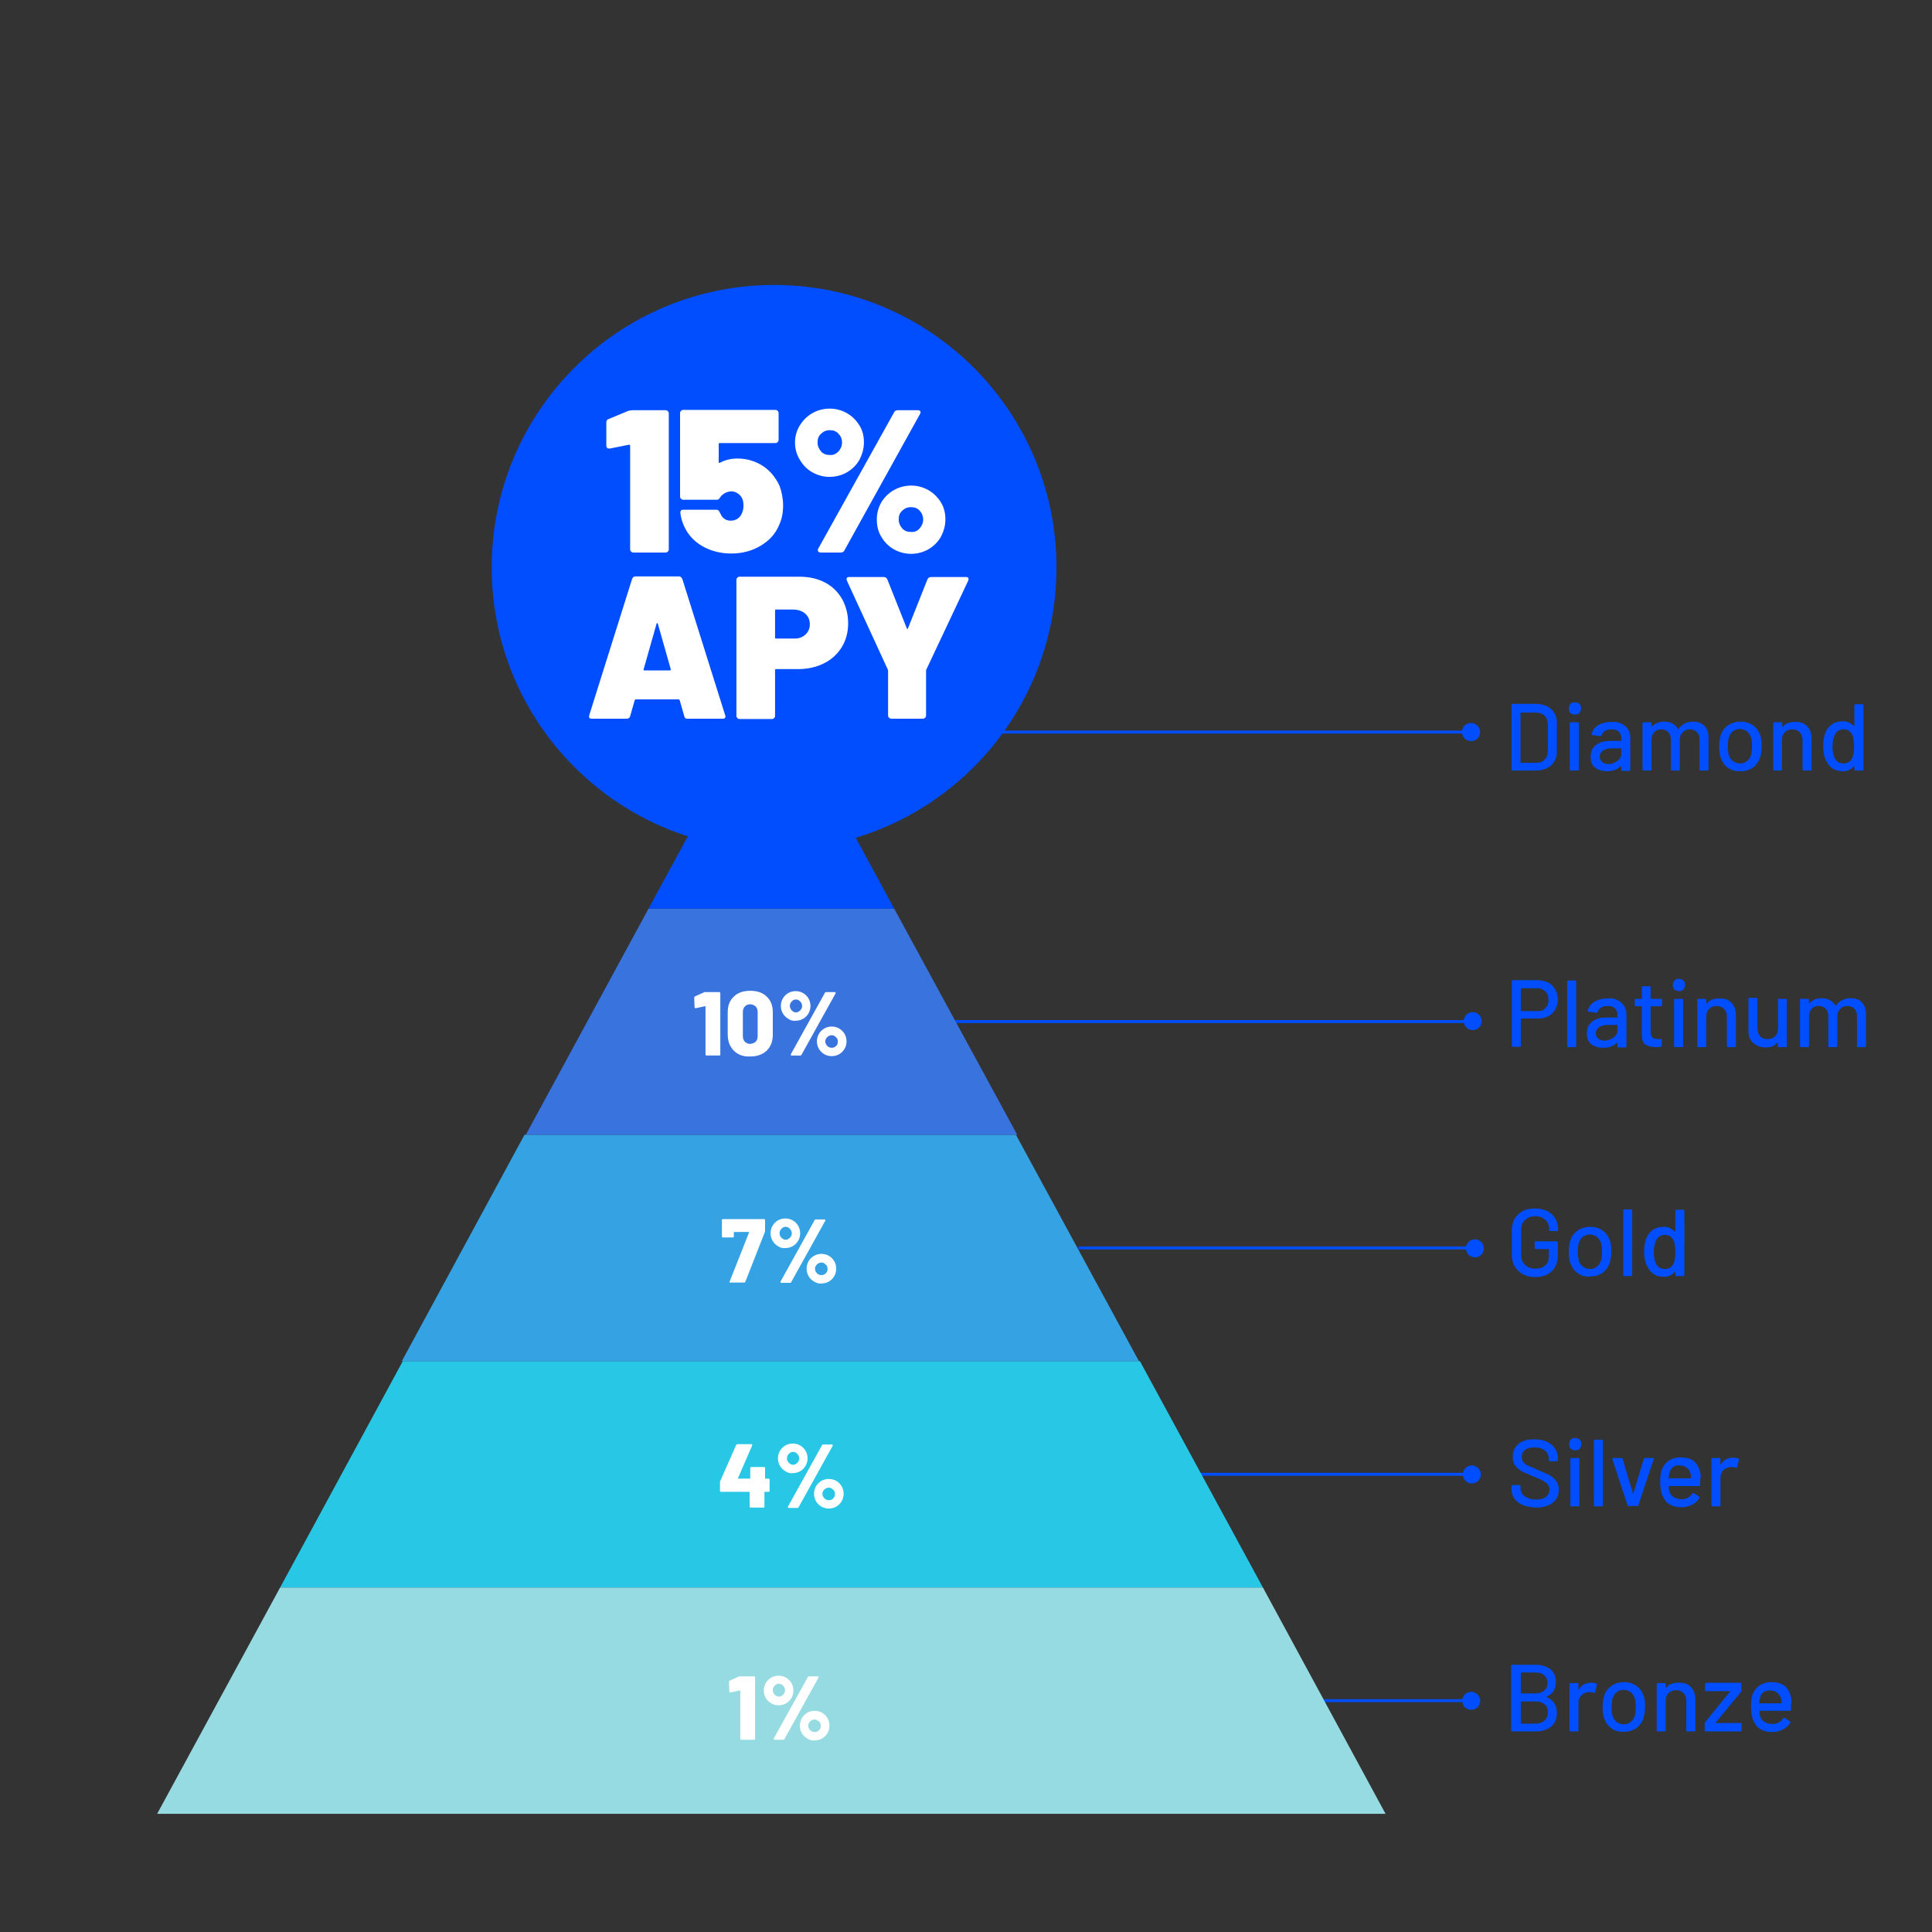
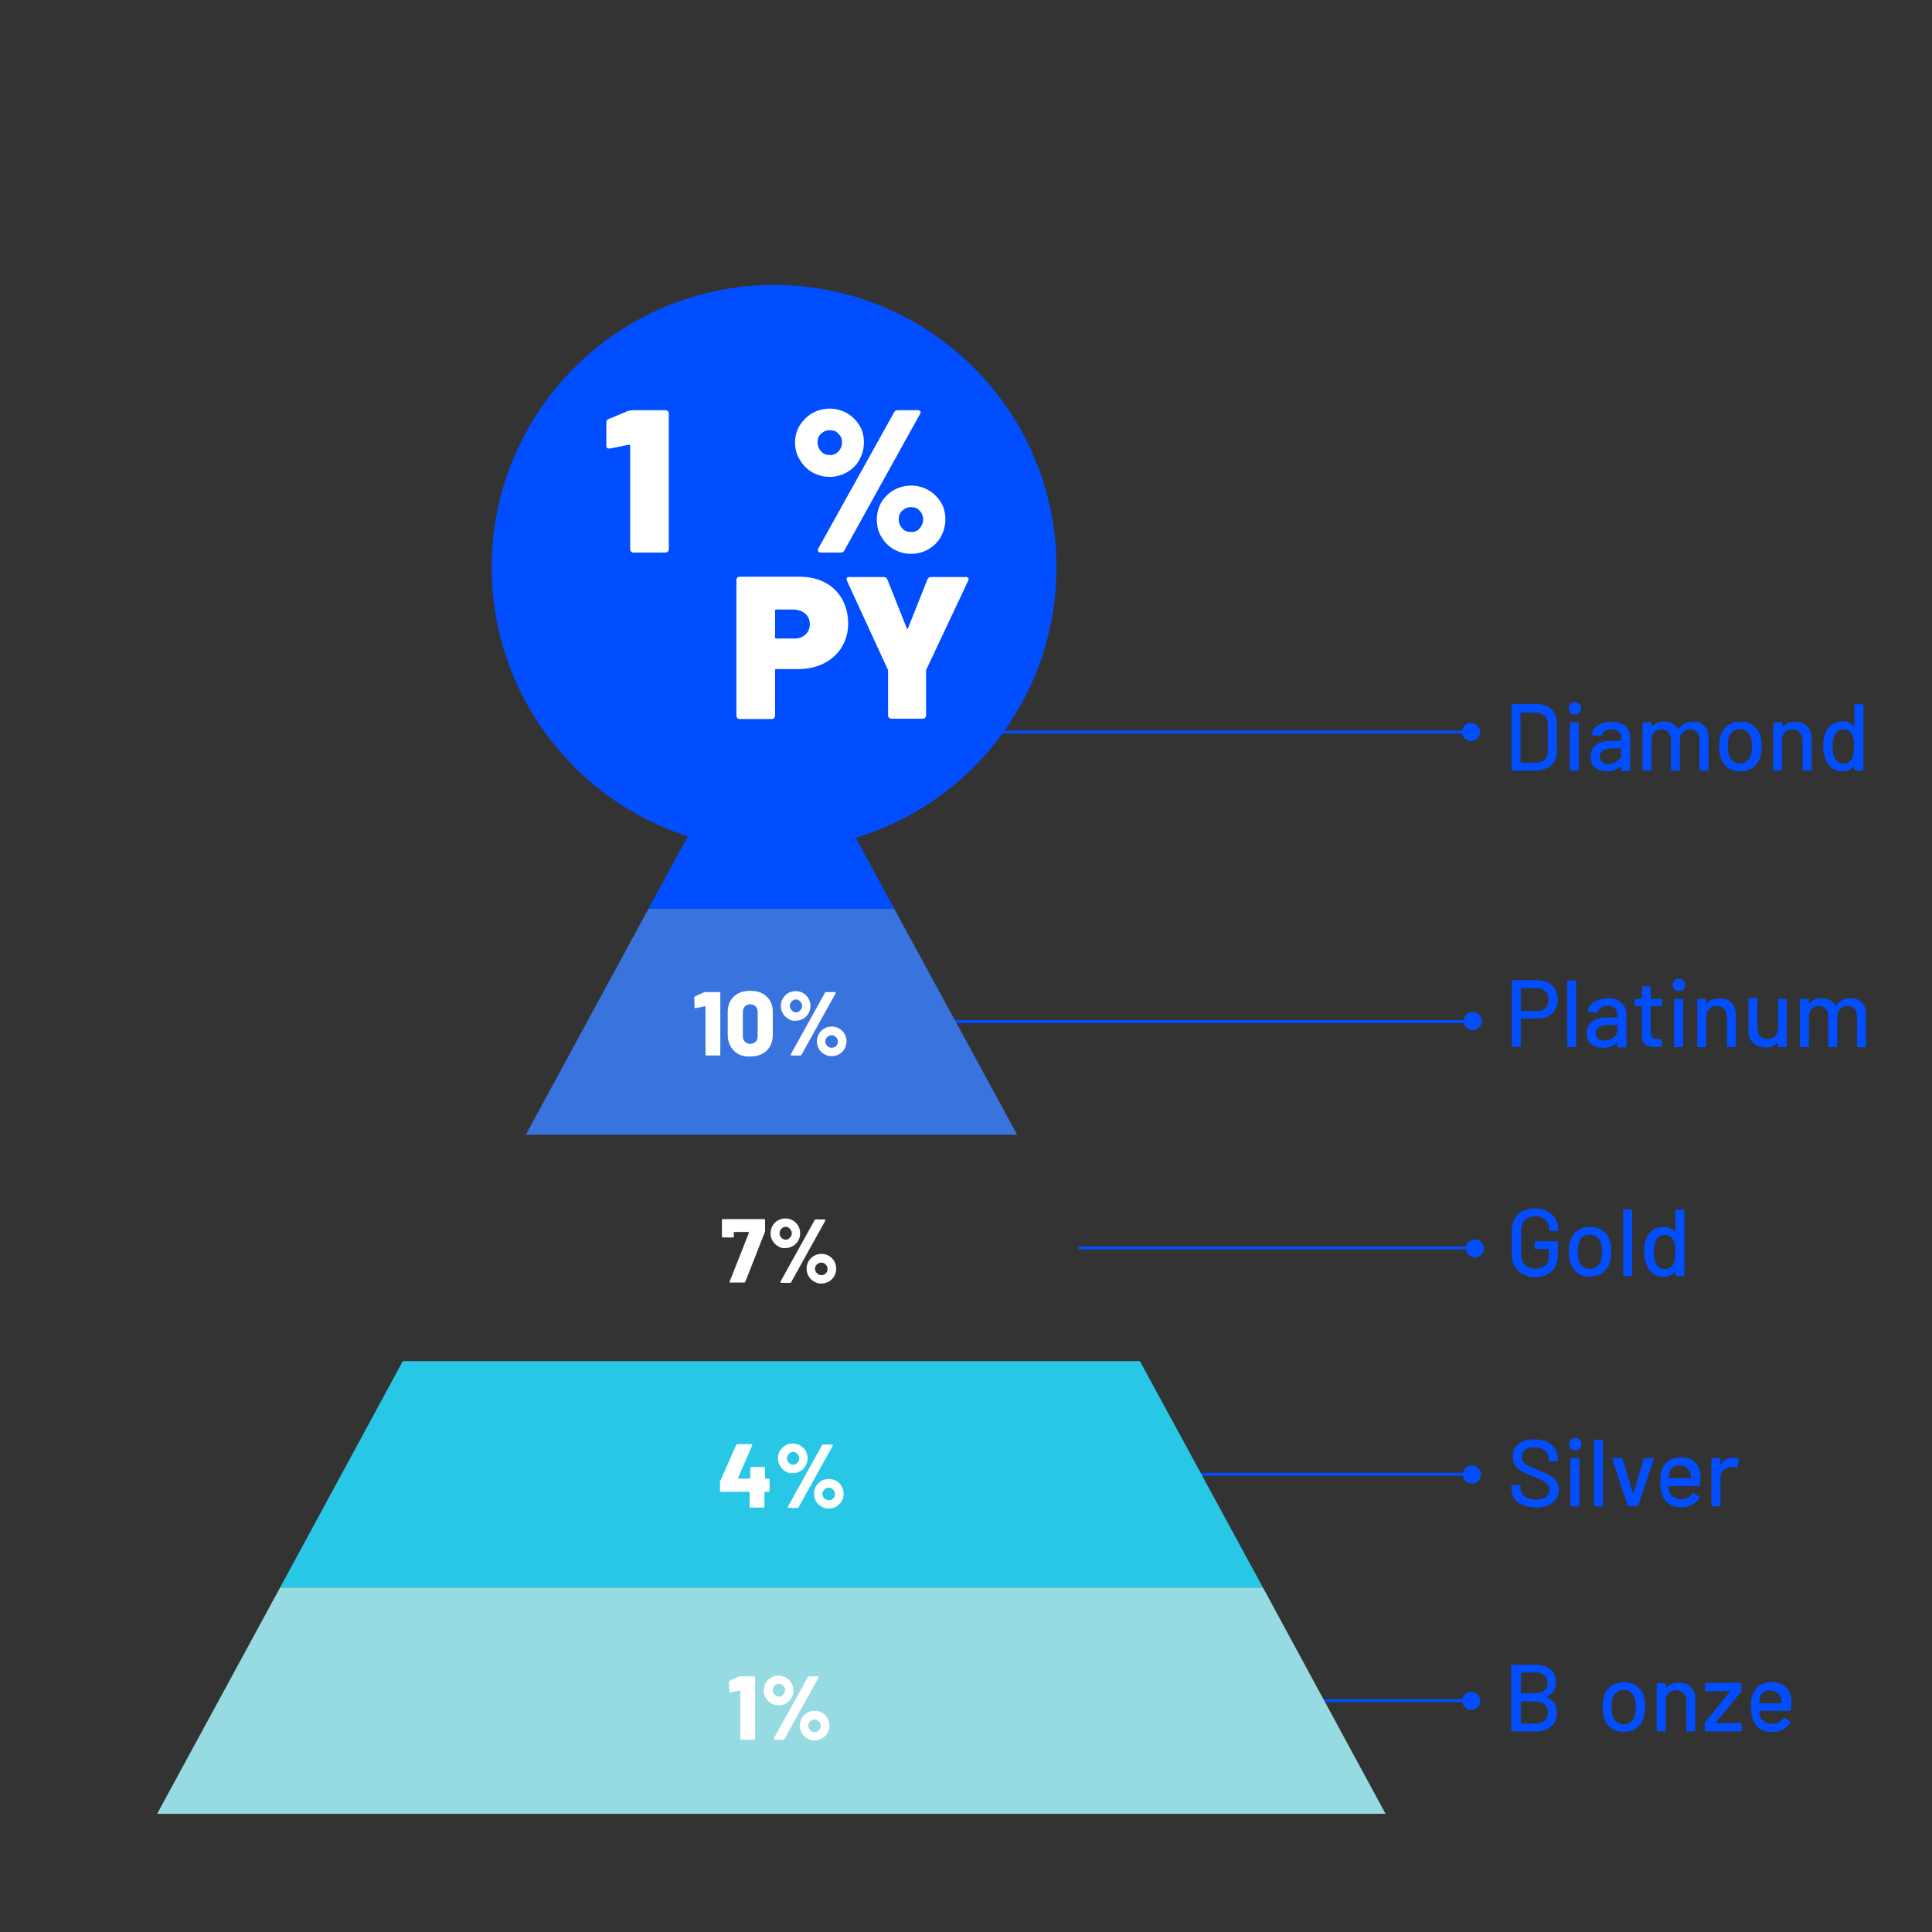
<svg xmlns="http://www.w3.org/2000/svg" id="Layer_1" x="0px" y="0px" viewBox="0 0 600 600" style="enable-background:new 0 0 600 600;" xml:space="preserve">
  <rect x="0" y="0" width="600" height="600" fill="#333333" stroke="none" />
  <style type="text/css">	.st0{fill:#004EFF;}	.st1{fill:none;}	.st2{fill:#96DBE2;}	.st3{fill:#29C7E6;}	.st4{fill:#35A2E3;}	.st5{fill:#3973DE;}	.st6{fill:#FFFFFF;}</style>
  <g>
    <g>
      <g>
        <g>
          <rect x="296.1" y="316.8" class="st0" width="161.4" height="0.9" />
        </g>
        <g>
          <g>
            <ellipse transform="matrix(0.973 -0.23 0.23 0.973 -60.662 113.585)" class="st0" cx="457.4" cy="317.3" rx="2.8" ry="2.8" />
          </g>
        </g>
      </g>
      <g>
        <g>
          <rect x="334.9" y="387.1" class="st0" width="123.1" height="0.9" />
        </g>
        <g>
          <g>
            <ellipse transform="matrix(0.383 -0.924 0.924 0.383 -75.44 662.25)" class="st0" cx="457.8" cy="387.6" rx="2.8" ry="2.8" />
          </g>
        </g>
      </g>
      <g>
        <g>
          <rect x="371.5" y="457.4" class="st0" width="85.7" height="0.9" />
        </g>
        <g>
          <g>
            <path class="st0" d="M457.1,460.7c1.6,0,2.8-1.3,2.8-2.8s-1.3-2.8-2.8-2.8c-1.6,0-2.8,1.3-2.8,2.8S455.5,460.7,457.1,460.7z" />
          </g>
        </g>
      </g>
      <g>
        <g>
          <rect x="400.9" y="527.7" class="st0" width="56.1" height="0.9" />
        </g>
        <g>
          <g>
            <path class="st0" d="M456.9,531c1.6,0,2.8-1.3,2.8-2.8s-1.3-2.8-2.8-2.8c-1.6,0-2.8,1.3-2.8,2.8S455.3,531,456.9,531z" />
          </g>
        </g>
      </g>
      <g>
        <path class="st1" d="M472.3,317.3" />
      </g>
      <g>
        <path class="st1" d="M296.8,317.3" />
      </g>
      <g>
        <path class="st1" d="M239.6,317.3" />
      </g>
      <g>
        <polygon class="st2" points="392.2,493 354,493 125.1,493 87,493 48.8,563.3 87,563.3 392.2,563.3 430.3,563.3    " />
      </g>
      <g id="Pyramid_2_">
        <g>
          <polygon class="st3" points="354,422.7 125.1,422.7 87,493 392.2,493     " />
        </g>
        <g>
-           <polygon class="st4" points="315.5,352.4 162.9,352.4 124.8,422.7 353.7,422.7     " />
-         </g>
+           </g>
        <g>
          <polygon class="st5" points="277.7,282.2 201.4,282.2 163.3,352.4 315.9,352.4     " />
        </g>
        <g>
          <polygon class="st0" points="239.6,211.9 201.4,282.2 277.7,282.2     " />
        </g>
      </g>
      <g>
        <g>
          <circle class="st0" cx="240.4" cy="176.2" r="87.7" />
        </g>
      </g>
      <g>
        <path class="st6" d="M219.3,308.1h4.1c0.1,0,0.2,0,0.2,0.1c0.1,0.1,0.1,0.1,0.1,0.2v19.1c0,0.1,0,0.2-0.1,0.2    c-0.1,0.1-0.1,0.1-0.2,0.1h-4c-0.1,0-0.2,0-0.2-0.1c-0.1-0.1-0.1-0.1-0.1-0.2v-14.9c0,0,0-0.1-0.1-0.1c0,0-0.1,0-0.1,0l-2.8,0.6    l-0.1,0c-0.2,0-0.3-0.1-0.3-0.3l-0.1-3c0-0.2,0.1-0.3,0.3-0.4l2.9-1.3C219.1,308.1,219.2,308.1,219.3,308.1z" />
        <path class="st6" d="M227.9,326.3c-1.2-1.2-1.9-2.9-1.9-5v-6.9c0-2.1,0.6-3.7,1.9-4.9c1.2-1.2,2.9-1.8,5.1-1.8    c2.2,0,3.9,0.6,5.1,1.8c1.3,1.2,1.9,2.8,1.9,4.9v6.9c0,2.1-0.6,3.7-1.9,5c-1.3,1.2-3,1.8-5.1,1.8    C230.9,328.2,229.2,327.6,227.9,326.3z M234.7,323.5c0.4-0.4,0.6-1,0.6-1.8v-7.3c0-0.8-0.2-1.4-0.6-1.8c-0.4-0.4-1-0.7-1.7-0.7    c-0.7,0-1.3,0.2-1.7,0.7c-0.4,0.4-0.6,1-0.6,1.8v7.3c0,0.8,0.2,1.4,0.6,1.8c0.4,0.4,1,0.7,1.7,0.7    C233.7,324.1,234.3,323.9,234.7,323.5z" />
        <path class="st6" d="M244.8,316.4c-0.7-0.4-1.3-1-1.7-1.7c-0.4-0.7-0.6-1.5-0.6-2.3c0-0.8,0.2-1.6,0.6-2.3c0.4-0.7,1-1.3,1.7-1.7    c0.7-0.4,1.5-0.6,2.3-0.6c0.8,0,1.6,0.2,2.3,0.6c0.7,0.4,1.3,1,1.7,1.7c0.4,0.7,0.6,1.5,0.6,2.3c0,0.8-0.2,1.6-0.6,2.3    c-0.4,0.7-1,1.3-1.7,1.7c-0.7,0.4-1.5,0.6-2.3,0.6C246.3,317.1,245.5,316.9,244.8,316.4z M248.5,313.8c0.4-0.4,0.6-0.8,0.6-1.4    c0-0.5-0.2-1-0.6-1.4c-0.4-0.4-0.8-0.6-1.3-0.6c-0.5,0-1,0.2-1.3,0.6c-0.4,0.4-0.6,0.8-0.6,1.4c0,0.5,0.2,1,0.6,1.4    c0.4,0.4,0.8,0.6,1.3,0.6C247.7,314.4,248.1,314.2,248.5,313.8z M245.6,327.7c0-0.1,0-0.2,0-0.3l10.6-19.1    c0.1-0.2,0.2-0.2,0.4-0.2h2.6c0.1,0,0.2,0,0.3,0.1c0,0.1,0,0.2,0,0.3l-10.6,19.1c-0.1,0.2-0.2,0.2-0.4,0.2h-2.6    C245.7,327.8,245.7,327.8,245.6,327.7z M256,327.4c-0.7-0.4-1.3-1-1.7-1.7c-0.4-0.7-0.6-1.5-0.6-2.3c0-0.8,0.2-1.6,0.6-2.3    c0.4-0.7,1-1.3,1.7-1.7c0.7-0.4,1.5-0.6,2.3-0.6c0.8,0,1.6,0.2,2.3,0.6c0.7,0.4,1.3,1,1.7,1.7c0.4,0.7,0.6,1.5,0.6,2.3    c0,0.8-0.2,1.6-0.6,2.3c-0.4,0.7-1,1.3-1.7,1.7c-0.7,0.4-1.5,0.6-2.3,0.6C257.5,328,256.7,327.8,256,327.4z M259.7,324.8    c0.4-0.4,0.5-0.8,0.5-1.4c0-0.5-0.2-1-0.6-1.3c-0.4-0.4-0.8-0.6-1.3-0.6c-0.5,0-1,0.2-1.4,0.6c-0.4,0.4-0.6,0.8-0.6,1.3    c0,0.5,0.2,1,0.6,1.4c0.4,0.4,0.8,0.6,1.4,0.6C258.9,325.4,259.3,325.2,259.7,324.8z" />
      </g>
      <g>
        <path class="st6" d="M226.6,398l6-15.2c0,0,0-0.1,0-0.1c0,0-0.1-0.1-0.1-0.1H228c-0.1,0-0.1,0-0.1,0.1v1.3c0,0.1,0,0.2-0.1,0.2    c-0.1,0.1-0.1,0.1-0.2,0.1h-3.1c-0.1,0-0.2,0-0.2-0.1c-0.1-0.1-0.1-0.1-0.1-0.2l0-5.1c0-0.1,0-0.2,0.1-0.2    c0.1-0.1,0.1-0.1,0.2-0.1h12.8c0.1,0,0.2,0,0.2,0.1c0.1,0.1,0.1,0.1,0.1,0.2v3.4c0,0.1,0,0.3-0.1,0.4l-6,15.3    c-0.1,0.2-0.2,0.3-0.4,0.3h-4.3C226.6,398.4,226.5,398.3,226.6,398z" />
        <path class="st6" d="M241.6,387c-0.7-0.4-1.3-1-1.7-1.7c-0.4-0.7-0.6-1.5-0.6-2.3c0-0.8,0.2-1.6,0.6-2.3c0.4-0.7,1-1.3,1.7-1.7    c0.7-0.4,1.5-0.6,2.3-0.6c0.8,0,1.6,0.2,2.3,0.6c0.7,0.4,1.3,1,1.7,1.7c0.4,0.7,0.6,1.5,0.6,2.3c0,0.8-0.2,1.6-0.6,2.3    c-0.4,0.7-1,1.3-1.7,1.7c-0.7,0.4-1.5,0.6-2.3,0.6C243.1,387.7,242.3,387.5,241.6,387z M245.3,384.4c0.4-0.4,0.6-0.8,0.6-1.4    c0-0.5-0.2-1-0.6-1.4c-0.4-0.4-0.8-0.6-1.3-0.6c-0.5,0-1,0.2-1.3,0.6c-0.4,0.4-0.6,0.8-0.6,1.4c0,0.5,0.2,1,0.6,1.4    c0.4,0.4,0.8,0.6,1.3,0.6C244.5,385,244.9,384.8,245.3,384.4z M242.4,398.3c0-0.1,0-0.2,0-0.3l10.6-19.1c0.1-0.2,0.2-0.2,0.4-0.2    h2.6c0.1,0,0.2,0,0.3,0.1c0,0.1,0,0.2,0,0.3l-10.6,19.1c-0.1,0.2-0.2,0.2-0.4,0.2h-2.6C242.6,398.4,242.5,398.4,242.4,398.3z     M252.8,398c-0.7-0.4-1.3-1-1.7-1.7c-0.4-0.7-0.6-1.5-0.6-2.3c0-0.8,0.2-1.6,0.6-2.3c0.4-0.7,1-1.3,1.7-1.7    c0.7-0.4,1.5-0.6,2.3-0.6c0.8,0,1.6,0.2,2.3,0.6c0.7,0.4,1.3,1,1.7,1.7c0.4,0.7,0.6,1.5,0.6,2.3c0,0.8-0.2,1.6-0.6,2.3    c-0.4,0.7-1,1.3-1.7,1.7c-0.7,0.4-1.5,0.6-2.3,0.6C254.3,398.7,253.5,398.4,252.8,398z M256.5,395.4c0.4-0.4,0.5-0.8,0.5-1.4    c0-0.5-0.2-1-0.6-1.3c-0.4-0.4-0.8-0.6-1.3-0.6c-0.5,0-1,0.2-1.4,0.6c-0.4,0.4-0.6,0.8-0.6,1.3c0,0.5,0.2,1,0.6,1.4    c0.4,0.4,0.8,0.6,1.4,0.6C255.7,396,256.1,395.8,256.5,395.4z" />
      </g>
      <g>
        <path class="st6" d="M238.9,459.3c0.1,0.1,0.1,0.1,0.1,0.2v3.5c0,0.1,0,0.2-0.1,0.2c-0.1,0.1-0.1,0.1-0.2,0.1h-1.2    c-0.1,0-0.1,0-0.1,0.1v4.5c0,0.1,0,0.2-0.1,0.2c-0.1,0.1-0.1,0.1-0.2,0.1h-4c-0.1,0-0.2,0-0.2-0.1c-0.1-0.1-0.1-0.1-0.1-0.2v-4.5    c0-0.1,0-0.1-0.1-0.1h-8.8c-0.1,0-0.2,0-0.2-0.1c-0.1-0.1-0.1-0.1-0.1-0.2v-2.7c0-0.1,0-0.3,0.1-0.4l4.9-11.1    c0.1-0.2,0.2-0.3,0.4-0.3h4.3c0.1,0,0.2,0,0.3,0.1c0,0.1,0,0.2,0,0.3l-4.4,10.1c0,0,0,0.1,0,0.1c0,0,0,0.1,0.1,0.1h3.6    c0.1,0,0.1,0,0.1-0.1v-3.2c0-0.1,0-0.2,0.1-0.2c0.1-0.1,0.1-0.1,0.2-0.1h4c0.1,0,0.2,0,0.2,0.1c0.1,0.1,0.1,0.1,0.1,0.2v3.2    c0,0.1,0,0.1,0.1,0.1h1.2C238.8,459.2,238.9,459.3,238.9,459.3z" />
        <path class="st6" d="M243.9,456.9c-0.7-0.4-1.3-1-1.7-1.7c-0.4-0.7-0.6-1.5-0.6-2.3c0-0.8,0.2-1.6,0.6-2.3c0.4-0.7,1-1.3,1.7-1.7    c0.7-0.4,1.5-0.6,2.3-0.6c0.8,0,1.6,0.2,2.3,0.6c0.7,0.4,1.3,1,1.7,1.7c0.4,0.7,0.6,1.5,0.6,2.3c0,0.8-0.2,1.6-0.6,2.3    c-0.4,0.7-1,1.3-1.7,1.7c-0.7,0.4-1.5,0.6-2.3,0.6C245.4,457.6,244.6,457.4,243.9,456.9z M247.6,454.3c0.4-0.4,0.6-0.8,0.6-1.4    c0-0.5-0.2-1-0.6-1.4c-0.4-0.4-0.8-0.6-1.3-0.6c-0.5,0-1,0.2-1.3,0.6c-0.4,0.4-0.6,0.8-0.6,1.4c0,0.5,0.2,1,0.6,1.4    c0.4,0.4,0.8,0.6,1.3,0.6C246.8,454.9,247.2,454.7,247.6,454.3z M244.7,468.2c0-0.1,0-0.2,0-0.3l10.6-19.1    c0.1-0.2,0.2-0.2,0.4-0.2h2.6c0.1,0,0.2,0,0.3,0.1c0,0.1,0,0.2,0,0.3L248,468.1c-0.1,0.2-0.2,0.2-0.4,0.2H245    C244.9,468.3,244.8,468.3,244.7,468.2z M255.1,467.9c-0.7-0.4-1.3-1-1.7-1.7c-0.4-0.7-0.6-1.5-0.6-2.3c0-0.8,0.2-1.6,0.6-2.3    c0.4-0.7,1-1.3,1.7-1.7c0.7-0.4,1.5-0.6,2.3-0.6c0.8,0,1.6,0.2,2.3,0.6c0.7,0.4,1.3,1,1.7,1.7c0.4,0.7,0.6,1.5,0.6,2.3    c0,0.8-0.2,1.6-0.6,2.3c-0.4,0.7-1,1.3-1.7,1.7c-0.7,0.4-1.5,0.6-2.3,0.6C256.6,468.5,255.9,468.3,255.1,467.9z M258.8,465.3    c0.4-0.4,0.5-0.8,0.5-1.4c0-0.5-0.2-1-0.6-1.3c-0.4-0.4-0.8-0.6-1.3-0.6c-0.5,0-1,0.2-1.4,0.6c-0.4,0.4-0.6,0.8-0.6,1.3    c0,0.5,0.2,1,0.6,1.4c0.4,0.4,0.8,0.6,1.4,0.6C258,465.9,258.5,465.7,258.8,465.3z" />
      </g>
      <g>
        <path class="st6" d="M230.1,520.6h4.1c0.1,0,0.2,0,0.2,0.1c0.1,0.1,0.1,0.1,0.1,0.2V540c0,0.1,0,0.2-0.1,0.2    c-0.1,0.1-0.1,0.1-0.2,0.1h-4c-0.1,0-0.2,0-0.2-0.1c-0.1-0.1-0.1-0.1-0.1-0.2v-14.9c0,0,0-0.1-0.1-0.1c0,0-0.1,0-0.1,0l-2.8,0.6    l-0.1,0c-0.2,0-0.3-0.1-0.3-0.3l-0.1-3c0-0.2,0.1-0.3,0.3-0.4l2.9-1.3C229.9,520.6,230,520.6,230.1,520.6z" />
        <path class="st6" d="M239.5,529c-0.7-0.4-1.3-1-1.7-1.7c-0.4-0.7-0.6-1.5-0.6-2.3s0.2-1.6,0.6-2.3c0.4-0.7,1-1.3,1.7-1.7    c0.7-0.4,1.5-0.6,2.3-0.6c0.8,0,1.6,0.2,2.3,0.6c0.7,0.4,1.3,1,1.7,1.7c0.4,0.7,0.6,1.5,0.6,2.3c0,0.8-0.2,1.6-0.6,2.3    c-0.4,0.7-1,1.3-1.7,1.7c-0.7,0.4-1.5,0.6-2.3,0.6C241,529.6,240.2,529.4,239.5,529z M243.2,526.3c0.4-0.4,0.6-0.8,0.6-1.4    c0-0.5-0.2-1-0.6-1.4c-0.4-0.4-0.8-0.6-1.3-0.6c-0.5,0-1,0.2-1.3,0.6c-0.4,0.4-0.6,0.8-0.6,1.4c0,0.5,0.2,1,0.6,1.4    c0.4,0.4,0.8,0.6,1.3,0.6C242.4,526.9,242.8,526.7,243.2,526.3z M240.3,540.2c0-0.1,0-0.2,0-0.3l10.6-19.1    c0.1-0.2,0.2-0.2,0.4-0.2h2.6c0.1,0,0.2,0,0.3,0.1c0,0.1,0,0.2,0,0.3l-10.6,19.1c-0.1,0.2-0.2,0.2-0.4,0.2h-2.6    C240.4,540.3,240.4,540.3,240.3,540.2z M250.7,539.9c-0.7-0.4-1.3-1-1.7-1.7c-0.4-0.7-0.6-1.5-0.6-2.3c0-0.8,0.2-1.6,0.6-2.3    c0.4-0.7,1-1.3,1.7-1.7c0.7-0.4,1.5-0.6,2.3-0.6c0.8,0,1.6,0.2,2.3,0.6c0.7,0.4,1.3,1,1.7,1.7c0.4,0.7,0.6,1.5,0.6,2.3    c0,0.8-0.2,1.6-0.6,2.3c-0.4,0.7-1,1.3-1.7,1.7c-0.7,0.4-1.5,0.6-2.3,0.6C252.2,540.6,251.4,540.4,250.7,539.9z M254.4,537.3    c0.4-0.4,0.5-0.8,0.5-1.4c0-0.5-0.2-1-0.6-1.3s-0.8-0.6-1.3-0.6c-0.5,0-1,0.2-1.4,0.6c-0.4,0.4-0.6,0.8-0.6,1.3    c0,0.5,0.2,1,0.6,1.4c0.4,0.4,0.8,0.6,1.4,0.6C253.6,537.9,254,537.7,254.4,537.3z" />
      </g>
      <g>
        <path class="st0" d="M480.9,305.2c0.9,0.5,1.6,1.2,2.1,2.1c0.5,0.9,0.8,1.9,0.8,3.1c0,1.2-0.3,2.2-0.8,3.1    c-0.5,0.9-1.2,1.6-2.2,2.1c-0.9,0.5-2,0.7-3.2,0.7h-5.2c-0.1,0-0.1,0-0.1,0.1v8.4c0,0.2-0.1,0.3-0.3,0.3h-2.2    c-0.2,0-0.3-0.1-0.3-0.3v-20.1c0-0.2,0.1-0.3,0.3-0.3h8C478.9,304.5,479.9,304.7,480.9,305.2z M479.9,313.1c0.7-0.6,1-1.5,1-2.6    c0-1.1-0.3-2-1-2.6c-0.7-0.7-1.5-1-2.6-1h-4.9c-0.1,0-0.1,0-0.1,0.1v6.9c0,0.1,0,0.1,0.1,0.1h4.9    C478.4,314.1,479.3,313.8,479.9,313.1z" />
        <path class="st0" d="M486.7,324.9v-20.1c0-0.2,0.1-0.3,0.3-0.3h2.2c0.2,0,0.3,0.1,0.3,0.3v20.1c0,0.2-0.1,0.3-0.3,0.3H487    C486.8,325.2,486.7,325.1,486.7,324.9z" />
        <path class="st0" d="M502.3,310.6c0.9,0.4,1.6,1,2.1,1.8c0.5,0.8,0.7,1.6,0.7,2.6v10c0,0.2-0.1,0.3-0.3,0.3h-2.2    c-0.2,0-0.3-0.1-0.3-0.3v-1.1c0-0.1,0-0.1-0.1-0.1c-0.5,0.5-1.1,0.9-1.9,1.2c-0.7,0.3-1.6,0.4-2.5,0.4c-1.5,0-2.7-0.4-3.6-1.1    c-1-0.7-1.4-1.9-1.4-3.4c0-1.5,0.5-2.7,1.6-3.6c1.1-0.9,2.6-1.3,4.5-1.3h3.3c0.1,0,0.1,0,0.1-0.1v-0.8c0-0.9-0.3-1.5-0.8-2    c-0.5-0.5-1.3-0.7-2.3-0.7c-0.8,0-1.5,0.2-2,0.5c-0.5,0.3-0.8,0.8-1,1.3c-0.1,0.2-0.2,0.3-0.4,0.3l-2.4-0.3    c-0.2,0-0.3-0.1-0.3-0.2c0.2-1.2,0.8-2.1,1.9-2.8c1.1-0.7,2.4-1.1,4.1-1.1C500.4,309.9,501.4,310.1,502.3,310.6z M501.1,322.2    c0.8-0.6,1.2-1.2,1.2-2.1v-1.7c0-0.1,0-0.1-0.1-0.1h-2.8c-1.2,0-2.1,0.2-2.8,0.7c-0.7,0.5-1,1.1-1,1.9c0,0.7,0.3,1.3,0.8,1.7    c0.5,0.4,1.2,0.6,2.1,0.6C499.5,323,500.4,322.8,501.1,322.2z" />
        <path class="st0" d="M515.9,312.5h-3.2c-0.1,0-0.1,0-0.1,0.1v7.8c0,0.8,0.2,1.4,0.6,1.8c0.4,0.4,1,0.5,1.7,0.5h0.9    c0.2,0,0.3,0.1,0.3,0.3v1.8c0,0.2-0.1,0.3-0.3,0.3c-0.6,0-1.1,0.1-1.4,0.1c-1.5,0-2.6-0.3-3.4-0.8c-0.8-0.5-1.1-1.5-1.1-3v-8.8    c0-0.1,0-0.1-0.1-0.1h-1.8c-0.2,0-0.3-0.1-0.3-0.3v-1.7c0-0.2,0.1-0.3,0.3-0.3h1.8c0.1,0,0.1,0,0.1-0.1v-3.5    c0-0.2,0.1-0.3,0.3-0.3h2.1c0.2,0,0.3,0.1,0.3,0.3v3.5c0,0.1,0,0.1,0.1,0.1h3.2c0.2,0,0.3,0.1,0.3,0.3v1.7    C516.2,312.4,516.1,312.5,515.9,312.5z" />
        <path class="st0" d="M520,307.3c-0.4-0.4-0.5-0.8-0.5-1.4c0-0.6,0.2-1,0.5-1.4c0.4-0.4,0.8-0.5,1.4-0.5c0.6,0,1,0.2,1.4,0.5    c0.4,0.4,0.5,0.8,0.5,1.4c0,0.6-0.2,1-0.5,1.4c-0.4,0.4-0.8,0.5-1.4,0.5C520.8,307.8,520.4,307.6,520,307.3z M519.9,324.9v-14.4    c0-0.2,0.1-0.3,0.3-0.3h2.2c0.2,0,0.3,0.1,0.3,0.3v14.4c0,0.2-0.1,0.3-0.3,0.3h-2.2C520,325.2,519.9,325.1,519.9,324.9z" />
        <path class="st0" d="M537.7,311.4c0.9,0.9,1.4,2.2,1.4,3.8v9.7c0,0.2-0.1,0.3-0.3,0.3h-2.2c-0.2,0-0.3-0.1-0.3-0.3v-9.2    c0-1-0.3-1.8-0.9-2.4c-0.6-0.6-1.3-0.9-2.3-0.9c-0.9,0-1.7,0.3-2.3,0.9c-0.6,0.6-0.9,1.4-0.9,2.4v9.2c0,0.2-0.1,0.3-0.3,0.3h-2.2    c-0.2,0-0.3-0.1-0.3-0.3v-14.4c0-0.2,0.1-0.3,0.3-0.3h2.2c0.2,0,0.3,0.1,0.3,0.3v1.1c0,0,0,0.1,0,0.1c0,0,0.1,0,0.1,0    c0.8-1.1,2.1-1.6,3.7-1.6C535.5,310,536.8,310.4,537.7,311.4z" />
        <path class="st0" d="M552.4,310.2h2.2c0.2,0,0.3,0.1,0.3,0.3v14.4c0,0.2-0.1,0.3-0.3,0.3h-2.2c-0.2,0-0.3-0.1-0.3-0.3v-1.1    c0,0,0-0.1,0-0.1c0,0-0.1,0-0.1,0c-0.8,1.1-2,1.6-3.6,1.6c-1,0-1.9-0.2-2.7-0.6c-0.8-0.4-1.5-0.9-2-1.7c-0.5-0.7-0.7-1.6-0.7-2.7    v-10.1c0-0.2,0.1-0.3,0.3-0.3h2.2c0.2,0,0.3,0.1,0.3,0.3v9.2c0,1,0.3,1.8,0.8,2.4c0.5,0.6,1.3,0.9,2.3,0.9c1,0,1.8-0.3,2.4-0.9    c0.6-0.6,0.9-1.4,0.9-2.4v-9.2C552.1,310.3,552.2,310.2,552.4,310.2z" />
        <path class="st0" d="M578.2,311.3c0.9,0.9,1.3,2.1,1.3,3.7v9.9c0,0.2-0.1,0.3-0.3,0.3H577c-0.2,0-0.3-0.1-0.3-0.3v-9.3    c0-1-0.3-1.8-0.8-2.3c-0.5-0.6-1.3-0.9-2.2-0.9c-0.9,0-1.6,0.3-2.2,0.9c-0.6,0.6-0.9,1.3-0.9,2.3v9.3c0,0.2-0.1,0.3-0.3,0.3h-2.2    c-0.2,0-0.3-0.1-0.3-0.3v-9.3c0-1-0.3-1.8-0.8-2.3c-0.5-0.6-1.3-0.9-2.2-0.9c-0.9,0-1.6,0.3-2.2,0.9c-0.5,0.6-0.8,1.3-0.8,2.3    v9.3c0,0.2-0.1,0.3-0.3,0.3h-2.2c-0.2,0-0.3-0.1-0.3-0.3v-14.4c0-0.2,0.1-0.3,0.3-0.3h2.2c0.2,0,0.3,0.1,0.3,0.3v1    c0,0,0,0.1,0,0.1c0,0,0.1,0,0.1,0c0.9-1,2.1-1.6,3.8-1.6c1,0,1.9,0.2,2.6,0.6c0.7,0.4,1.3,0.9,1.7,1.7c0.1,0.1,0.1,0.1,0.2,0    c0.5-0.8,1.1-1.3,1.9-1.7c0.8-0.4,1.6-0.6,2.6-0.6C576.2,310,577.4,310.4,578.2,311.3z" />
      </g>
      <g>
        <path class="st0" d="M469.4,239v-20.1c0-0.2,0.1-0.3,0.3-0.3h7.1c2,0,3.7,0.5,4.9,1.6c1.2,1.1,1.8,2.5,1.8,4.3v8.9    c0,1.8-0.6,3.2-1.8,4.3c-1.2,1.1-2.9,1.6-4.9,1.6h-7.1C469.5,239.3,469.4,239.2,469.4,239z M472.4,236.9h4.6c1.1,0,2.1-0.3,2.7-1    c0.7-0.7,1-1.6,1-2.8v-8c0-1.2-0.3-2.1-1-2.8c-0.7-0.7-1.6-1-2.8-1h-4.6c-0.1,0-0.1,0-0.1,0.1v15.5    C472.3,236.8,472.3,236.9,472.4,236.9z" />
        <path class="st0" d="M487.7,221.4c-0.4-0.4-0.5-0.8-0.5-1.4c0-0.6,0.2-1,0.5-1.4c0.4-0.4,0.8-0.5,1.4-0.5c0.6,0,1,0.2,1.4,0.5    c0.4,0.4,0.5,0.8,0.5,1.4c0,0.6-0.2,1-0.5,1.4c-0.4,0.4-0.8,0.5-1.4,0.5C488.5,221.9,488,221.8,487.7,221.4z M487.5,239v-14.4    c0-0.2,0.1-0.3,0.3-0.3h2.2c0.2,0,0.3,0.1,0.3,0.3V239c0,0.2-0.1,0.3-0.3,0.3h-2.2C487.6,239.3,487.5,239.2,487.5,239z" />
        <path class="st0" d="M503.5,224.7c0.9,0.4,1.6,1,2.1,1.8c0.5,0.8,0.7,1.6,0.7,2.6v10c0,0.2-0.1,0.3-0.3,0.3h-2.2    c-0.2,0-0.3-0.1-0.3-0.3V238c0-0.1,0-0.1-0.1-0.1c-0.5,0.5-1.1,0.9-1.9,1.2c-0.7,0.3-1.6,0.4-2.5,0.4c-1.5,0-2.7-0.4-3.6-1.1    c-1-0.7-1.4-1.9-1.4-3.4c0-1.5,0.5-2.7,1.6-3.6c1.1-0.9,2.6-1.3,4.5-1.3h3.3c0.1,0,0.1,0,0.1-0.1v-0.8c0-0.9-0.3-1.5-0.8-2    c-0.5-0.5-1.3-0.7-2.3-0.7c-0.8,0-1.5,0.2-2,0.5c-0.5,0.3-0.8,0.8-1,1.3c-0.1,0.2-0.2,0.3-0.4,0.3l-2.4-0.3    c-0.2,0-0.3-0.1-0.3-0.2c0.2-1.2,0.8-2.1,1.9-2.8c1.1-0.7,2.4-1.1,4.1-1.1C501.5,224.1,502.6,224.3,503.5,224.7z M502.3,236.3    c0.8-0.6,1.2-1.2,1.2-2.1v-1.7c0-0.1,0-0.1-0.1-0.1h-2.8c-1.2,0-2.1,0.2-2.8,0.7c-0.7,0.5-1,1.1-1,1.9c0,0.7,0.3,1.3,0.8,1.7    c0.5,0.4,1.2,0.6,2.1,0.6C500.6,237.2,501.5,236.9,502.3,236.3z" />
        <path class="st0" d="M529.3,225.4c0.9,0.9,1.3,2.1,1.3,3.7v9.9c0,0.2-0.1,0.3-0.3,0.3h-2.2c-0.2,0-0.3-0.1-0.3-0.3v-9.3    c0-1-0.3-1.8-0.8-2.3c-0.5-0.6-1.3-0.9-2.2-0.9c-0.9,0-1.6,0.3-2.2,0.9c-0.6,0.6-0.9,1.3-0.9,2.3v9.3c0,0.2-0.1,0.3-0.3,0.3h-2.2    c-0.2,0-0.3-0.1-0.3-0.3v-9.3c0-1-0.3-1.8-0.8-2.3c-0.5-0.6-1.3-0.9-2.2-0.9c-0.9,0-1.6,0.3-2.2,0.9c-0.5,0.6-0.8,1.3-0.8,2.3    v9.3c0,0.2-0.1,0.3-0.3,0.3h-2.2c-0.2,0-0.3-0.1-0.3-0.3v-14.4c0-0.2,0.1-0.3,0.3-0.3h2.2c0.2,0,0.3,0.1,0.3,0.3v1    c0,0,0,0.1,0,0.1c0,0,0.1,0,0.1,0c0.9-1,2.1-1.6,3.8-1.6c1,0,1.9,0.2,2.6,0.6c0.7,0.4,1.3,0.9,1.7,1.7c0.1,0.1,0.1,0.1,0.2,0    c0.5-0.8,1.1-1.3,1.9-1.7c0.8-0.4,1.6-0.6,2.6-0.6C527.2,224.1,528.4,224.5,529.3,225.4z" />
        <path class="st0" d="M536.7,238.5c-1.1-0.7-1.8-1.8-2.3-3.1c-0.4-1.1-0.5-2.3-0.5-3.6c0-1.4,0.2-2.6,0.5-3.5    c0.4-1.3,1.2-2.3,2.3-3.1c1.1-0.7,2.4-1.1,3.9-1.1c1.4,0,2.7,0.4,3.7,1.1c1.1,0.7,1.8,1.7,2.3,3c0.4,1,0.5,2.2,0.5,3.5    c0,1.4-0.2,2.6-0.5,3.6c-0.4,1.3-1.2,2.3-2.2,3.1c-1.1,0.7-2.3,1.1-3.7,1.1C539,239.6,537.7,239.2,536.7,238.5z M542.5,236.4    c0.6-0.4,1-1.1,1.3-1.9c0.2-0.7,0.3-1.7,0.3-2.8c0-1.1-0.1-2-0.3-2.7c-0.3-0.8-0.7-1.4-1.3-1.9c-0.6-0.4-1.3-0.7-2.2-0.7    c-0.8,0-1.5,0.2-2.1,0.7c-0.6,0.4-1,1.1-1.3,1.9c-0.2,0.7-0.3,1.6-0.3,2.7c0,1.1,0.1,2.1,0.3,2.8c0.2,0.8,0.7,1.4,1.3,1.9    c0.6,0.4,1.3,0.7,2.2,0.7C541.2,237.1,541.9,236.9,542.5,236.4z" />
        <path class="st0" d="M561.2,225.5c0.9,0.9,1.4,2.2,1.4,3.8v9.7c0,0.2-0.1,0.3-0.3,0.3h-2.2c-0.2,0-0.3-0.1-0.3-0.3v-9.2    c0-1-0.3-1.8-0.9-2.4c-0.6-0.6-1.3-0.9-2.3-0.9c-0.9,0-1.7,0.3-2.3,0.9c-0.6,0.6-0.9,1.4-0.9,2.4v9.2c0,0.2-0.1,0.3-0.3,0.3H551    c-0.2,0-0.3-0.1-0.3-0.3v-14.4c0-0.2,0.1-0.3,0.3-0.3h2.2c0.2,0,0.3,0.1,0.3,0.3v1.1c0,0,0,0.1,0,0.1c0,0,0.1,0,0.1,0    c0.8-1.1,2.1-1.6,3.7-1.6C559,224.1,560.3,224.6,561.2,225.5z" />
        <path class="st0" d="M576.2,218.7h2.2c0.2,0,0.3,0.1,0.3,0.3V239c0,0.2-0.1,0.3-0.3,0.3h-2.2c-0.2,0-0.3-0.1-0.3-0.3v-1    c0,0,0-0.1,0-0.1c0,0-0.1,0-0.1,0c-0.4,0.5-0.9,0.9-1.5,1.2c-0.6,0.3-1.2,0.4-1.9,0.4c-1.4,0-2.6-0.3-3.5-1    c-0.9-0.7-1.6-1.7-2.1-3c-0.4-1-0.6-2.3-0.6-3.8c0-1.4,0.2-2.6,0.5-3.6c0.4-1.3,1.1-2.3,2-3c0.9-0.7,2.2-1.1,3.6-1.1    c0.7,0,1.3,0.1,1.9,0.4c0.6,0.3,1.1,0.6,1.6,1.1c0,0,0.1,0,0.1,0c0,0,0,0,0-0.1v-6.6C575.9,218.8,576,218.7,576.2,218.7z     M575.8,231.8c0-1.7-0.2-2.9-0.7-3.8c-0.6-1-1.4-1.5-2.5-1.5c-1.2,0-2.1,0.5-2.6,1.4c-0.6,1-0.9,2.3-0.9,3.9    c0,1.5,0.2,2.7,0.7,3.7c0.6,1.1,1.5,1.6,2.8,1.6c1.1,0,2-0.5,2.6-1.6C575.6,234.7,575.8,233.4,575.8,231.8z" />
      </g>
      <g>
        <path class="st0" d="M472.9,395.7c-1.1-0.6-1.9-1.4-2.5-2.4c-0.6-1-0.9-2.2-0.9-3.6v-7.6c0-1.4,0.3-2.5,0.9-3.6    c0.6-1,1.4-1.8,2.5-2.4c1.1-0.6,2.3-0.8,3.8-0.8c1.4,0,2.7,0.3,3.8,0.8c1.1,0.6,1.9,1.3,2.5,2.3c0.6,1,0.9,2.1,0.9,3.3v0.3    c0,0.2-0.1,0.3-0.3,0.3h-2.2c-0.2,0-0.3-0.1-0.3-0.3v-0.3c0-1.2-0.4-2.1-1.2-2.9c-0.8-0.7-1.8-1.1-3.1-1.1    c-1.3,0-2.4,0.4-3.2,1.2c-0.8,0.8-1.2,1.8-1.2,3.1v7.7c0,1.3,0.4,2.3,1.2,3.1s1.9,1.2,3.2,1.2c1.3,0,2.3-0.3,3.1-1    c0.8-0.7,1.1-1.6,1.1-2.8V388c0-0.1,0-0.1-0.1-0.1h-4c-0.2,0-0.3-0.1-0.3-0.3v-1.8c0-0.2,0.1-0.3,0.3-0.3h6.6    c0.2,0,0.3,0.1,0.3,0.3v3.8c0,2.3-0.6,4-1.9,5.2c-1.3,1.2-3,1.8-5.2,1.8C475.2,396.6,474,396.3,472.9,395.7z" />
        <path class="st0" d="M490,395.4c-1.1-0.7-1.8-1.8-2.3-3.1c-0.4-1.1-0.5-2.3-0.5-3.6c0-1.4,0.2-2.6,0.5-3.5    c0.4-1.3,1.2-2.3,2.3-3.1c1.1-0.7,2.4-1.1,3.9-1.1c1.4,0,2.7,0.4,3.7,1.1c1.1,0.7,1.8,1.7,2.3,3c0.4,1,0.5,2.2,0.5,3.5    c0,1.4-0.2,2.6-0.5,3.6c-0.4,1.3-1.2,2.3-2.2,3.1c-1.1,0.7-2.3,1.1-3.7,1.1C492.4,396.6,491.1,396.2,490,395.4z M495.9,393.4    c0.6-0.4,1-1.1,1.3-1.9c0.2-0.7,0.3-1.7,0.3-2.8c0-1.1-0.1-2-0.3-2.7c-0.3-0.8-0.7-1.4-1.3-1.9c-0.6-0.4-1.3-0.7-2.2-0.7    c-0.8,0-1.5,0.2-2.1,0.7c-0.6,0.4-1,1.1-1.3,1.9c-0.2,0.7-0.3,1.6-0.3,2.7c0,1.1,0.1,2.1,0.3,2.8c0.2,0.8,0.7,1.4,1.3,1.9    c0.6,0.4,1.3,0.7,2.2,0.7C494.6,394.1,495.3,393.9,495.9,393.4z" />
        <path class="st0" d="M504.1,396v-20.1c0-0.2,0.1-0.3,0.3-0.3h2.2c0.2,0,0.3,0.1,0.3,0.3V396c0,0.2-0.1,0.3-0.3,0.3h-2.2    C504.2,396.3,504.1,396.2,504.1,396z" />
        <path class="st0" d="M520.6,375.7h2.2c0.2,0,0.3,0.1,0.3,0.3V396c0,0.2-0.1,0.3-0.3,0.3h-2.2c-0.2,0-0.3-0.1-0.3-0.3v-1    c0,0,0-0.1,0-0.1c0,0-0.1,0-0.1,0c-0.4,0.5-0.9,0.9-1.5,1.2c-0.6,0.3-1.2,0.4-1.9,0.4c-1.4,0-2.6-0.3-3.5-1    c-0.9-0.7-1.6-1.7-2.1-3c-0.4-1-0.6-2.3-0.6-3.8c0-1.4,0.2-2.6,0.5-3.6c0.4-1.3,1.1-2.3,2-3c0.9-0.7,2.2-1.1,3.6-1.1    c0.7,0,1.3,0.1,1.9,0.4c0.6,0.3,1.1,0.6,1.6,1.1c0,0,0.1,0,0.1,0c0,0,0,0,0-0.1v-6.6C520.4,375.7,520.5,375.7,520.6,375.7z     M520.3,388.8c0-1.7-0.2-2.9-0.7-3.8c-0.6-1-1.4-1.5-2.5-1.5c-1.2,0-2.1,0.5-2.6,1.4c-0.6,1-0.9,2.3-0.9,3.9    c0,1.5,0.2,2.7,0.7,3.7c0.6,1.1,1.5,1.6,2.8,1.6c1.1,0,2-0.5,2.6-1.6C520.1,391.7,520.3,390.4,520.3,388.8z" />
      </g>
      <g>
        <path class="st0" d="M472.9,467.4c-1.1-0.5-2-1.1-2.6-2c-0.6-0.9-0.9-1.9-0.9-3v-0.9c0-0.2,0.1-0.3,0.3-0.3h2.2    c0.2,0,0.3,0.1,0.3,0.3v0.7c0,1,0.4,1.8,1.3,2.5c0.9,0.6,2.1,1,3.6,1c1.4,0,2.4-0.3,3.1-0.9c0.7-0.6,1-1.3,1-2.2    c0-0.6-0.2-1.1-0.5-1.6c-0.4-0.4-0.9-0.8-1.6-1.2c-0.7-0.4-1.7-0.8-3-1.3c-1.4-0.6-2.6-1.1-3.4-1.5c-0.8-0.5-1.5-1-2.1-1.8    c-0.6-0.7-0.8-1.7-0.8-2.8c0-1.7,0.6-3,1.8-4c1.2-1,2.8-1.4,4.9-1.4c1.5,0,2.7,0.2,3.8,0.7c1.1,0.5,2,1.2,2.6,2.1    c0.6,0.9,0.9,1.9,0.9,3.1v0.6c0,0.2-0.1,0.3-0.3,0.3h-2.2c-0.2,0-0.3-0.1-0.3-0.3v-0.4c0-1-0.4-1.9-1.2-2.6c-0.8-0.7-1.9-1-3.4-1    c-1.2,0-2.2,0.3-2.8,0.8c-0.7,0.5-1,1.2-1,2.2c0,0.6,0.2,1.2,0.5,1.6c0.3,0.4,0.8,0.8,1.5,1.1c0.7,0.3,1.7,0.7,3,1.3    c1.4,0.6,2.5,1.1,3.4,1.5c0.9,0.5,1.6,1.1,2.2,1.8c0.6,0.8,0.9,1.7,0.9,2.8c0,1.7-0.6,3.1-1.9,4.1c-1.3,1-3,1.5-5.2,1.5    C475.3,468.1,474,467.8,472.9,467.4z" />
        <path class="st0" d="M487.8,449.9c-0.4-0.4-0.5-0.8-0.5-1.4c0-0.6,0.2-1,0.5-1.4c0.4-0.4,0.8-0.5,1.4-0.5c0.6,0,1,0.2,1.4,0.5    c0.4,0.4,0.5,0.8,0.5,1.4c0,0.6-0.2,1-0.5,1.4c-0.4,0.4-0.8,0.5-1.4,0.5C488.6,450.4,488.2,450.3,487.8,449.9z M487.7,467.5    v-14.4c0-0.2,0.1-0.3,0.3-0.3h2.2c0.2,0,0.3,0.1,0.3,0.3v14.4c0,0.2-0.1,0.3-0.3,0.3H488C487.8,467.8,487.7,467.7,487.7,467.5z" />
        <path class="st0" d="M495,467.5v-20.1c0-0.2,0.1-0.3,0.3-0.3h2.2c0.2,0,0.3,0.1,0.3,0.3v20.1c0,0.2-0.1,0.3-0.3,0.3h-2.2    C495.1,467.8,495,467.7,495,467.5z" />
        <path class="st0" d="M505.5,467.6l-4.8-14.5l0-0.1c0-0.1,0.1-0.2,0.3-0.2h2.5c0.2,0,0.3,0.1,0.4,0.2l3.2,10.7c0,0,0,0.1,0.1,0.1    c0,0,0.1,0,0.1-0.1l3.2-10.7c0.1-0.2,0.2-0.2,0.4-0.2l2.5,0c0.2,0,0.3,0.1,0.2,0.3l-4.8,14.4c-0.1,0.2-0.2,0.2-0.4,0.2h-2.5    C505.7,467.8,505.6,467.8,505.5,467.6z" />
        <path class="st0" d="M528,461.2c0,0.2-0.1,0.3-0.3,0.3h-9.4c-0.1,0-0.1,0-0.1,0.1c0,0.7,0.1,1.2,0.2,1.5c0.2,0.8,0.7,1.4,1.3,1.8    c0.7,0.4,1.5,0.7,2.5,0.7c1.5,0,2.6-0.6,3.4-1.8c0.1-0.2,0.2-0.2,0.4-0.1l1.7,1.1c0.1,0.1,0.2,0.2,0.1,0.4    c-0.6,0.9-1.3,1.6-2.3,2.1c-1,0.5-2.2,0.8-3.4,0.8c-1.4,0-2.6-0.3-3.6-0.9c-1-0.6-1.7-1.5-2.2-2.7c-0.5-1.2-0.7-2.6-0.7-4.2    c0-1.4,0.1-2.5,0.3-3.3c0.4-1.4,1.1-2.4,2.1-3.2c1.1-0.8,2.4-1.2,3.9-1.2c2,0,3.5,0.5,4.5,1.5c1,1,1.6,2.5,1.8,4.4    C528,459.2,528,460.2,528,461.2z M519.6,455.6c-0.6,0.4-0.9,1-1.1,1.7c-0.1,0.4-0.2,1-0.3,1.7c0,0.1,0,0.1,0.1,0.1h6.8    c0.1,0,0.1,0,0.1-0.1c0-0.6-0.1-1.1-0.2-1.4c-0.2-0.8-0.6-1.4-1.2-1.8c-0.6-0.5-1.3-0.7-2.2-0.7    C520.8,455,520.1,455.2,519.6,455.6z" />
        <path class="st0" d="M539.9,453c0.1,0.1,0.2,0.2,0.1,0.4l-0.5,2.2c0,0.2-0.1,0.2-0.4,0.2c-0.3-0.1-0.7-0.2-1.2-0.2l-0.4,0    c-0.9,0-1.7,0.4-2.3,1c-0.6,0.6-0.9,1.4-0.9,2.3v8.6c0,0.2-0.1,0.3-0.3,0.3h-2.2c-0.2,0-0.3-0.1-0.3-0.3v-14.4    c0-0.2,0.1-0.3,0.3-0.3h2.2c0.2,0,0.3,0.1,0.3,0.3v1.6c0,0.1,0,0.1,0,0.1c0,0,0.1,0,0.1,0c0.9-1.4,2.1-2.1,3.6-2.1    C538.8,452.7,539.4,452.8,539.9,453z" />
      </g>
      <g>
        <path class="st0" d="M480.4,527.1c2.1,0.9,3.1,2.5,3.1,4.9c0,1.8-0.6,3.2-1.8,4.2c-1.2,1-2.8,1.5-4.7,1.5h-7.4    c-0.2,0-0.3-0.1-0.3-0.3v-20.1c0-0.2,0.1-0.3,0.3-0.3h7.1c2,0,3.6,0.5,4.8,1.4c1.1,0.9,1.7,2.3,1.7,4.1c0,2.1-1,3.6-2.9,4.4    C480.3,527,480.3,527,480.4,527.1z M472.3,519.6v6.2c0,0.1,0,0.1,0.1,0.1h4.5c1.1,0,2-0.3,2.7-0.9c0.7-0.6,1-1.3,1-2.3    c0-1-0.3-1.8-1-2.4c-0.7-0.6-1.6-0.9-2.7-0.9h-4.5C472.3,519.5,472.3,519.5,472.3,519.6z M479.7,534.3c0.7-0.6,1-1.5,1-2.5    c0-1.1-0.3-1.9-1-2.5c-0.7-0.6-1.6-0.9-2.7-0.9h-4.6c-0.1,0-0.1,0-0.1,0.1v6.7c0,0.1,0,0.1,0.1,0.1h4.7    C478.2,535.2,479.1,534.9,479.7,534.3z" />
-         <path class="st0" d="M495.8,522.9c0.1,0.1,0.2,0.2,0.1,0.4l-0.5,2.2c0,0.2-0.1,0.2-0.4,0.2c-0.3-0.1-0.7-0.2-1.2-0.2l-0.4,0    c-0.9,0-1.7,0.4-2.3,1c-0.6,0.6-0.9,1.4-0.9,2.3v8.6c0,0.2-0.1,0.3-0.3,0.3h-2.2c-0.2,0-0.3-0.1-0.3-0.3V523    c0-0.2,0.1-0.3,0.3-0.3h2.2c0.2,0,0.3,0.1,0.3,0.3v1.6c0,0.1,0,0.1,0,0.1c0,0,0.1,0,0.1,0c0.9-1.4,2.1-2.1,3.6-2.1    C494.7,522.5,495.3,522.7,495.8,522.9z" />
        <path class="st0" d="M500.5,536.8c-1.1-0.7-1.8-1.8-2.3-3.1c-0.4-1.1-0.5-2.3-0.5-3.6c0-1.4,0.2-2.6,0.5-3.5    c0.4-1.3,1.2-2.3,2.3-3.1c1.1-0.7,2.4-1.1,3.9-1.1c1.4,0,2.7,0.4,3.7,1.1c1.1,0.7,1.8,1.7,2.3,3c0.4,1,0.5,2.2,0.5,3.5    c0,1.4-0.2,2.6-0.5,3.6c-0.4,1.3-1.2,2.3-2.2,3.1c-1.1,0.7-2.3,1.1-3.7,1.1C502.9,537.9,501.6,537.6,500.5,536.8z M506.4,534.8    c0.6-0.4,1-1.1,1.3-1.9c0.2-0.7,0.3-1.7,0.3-2.8s-0.1-2-0.3-2.7c-0.3-0.8-0.7-1.4-1.3-1.9c-0.6-0.4-1.3-0.7-2.2-0.7    c-0.8,0-1.5,0.2-2.1,0.7c-0.6,0.4-1,1.1-1.3,1.9c-0.2,0.7-0.3,1.6-0.3,2.7c0,1.1,0.1,2.1,0.3,2.8c0.2,0.8,0.7,1.4,1.3,1.9    c0.6,0.4,1.3,0.7,2.2,0.7C505.1,535.5,505.8,535.3,506.4,534.8z" />
        <path class="st0" d="M525.1,523.9c0.9,0.9,1.4,2.2,1.4,3.8v9.7c0,0.2-0.1,0.3-0.3,0.3H524c-0.2,0-0.3-0.1-0.3-0.3v-9.2    c0-1-0.3-1.8-0.9-2.4c-0.6-0.6-1.3-0.9-2.3-0.9c-0.9,0-1.7,0.3-2.3,0.9c-0.6,0.6-0.9,1.4-0.9,2.4v9.2c0,0.2-0.1,0.3-0.3,0.3h-2.2    c-0.2,0-0.3-0.1-0.3-0.3V523c0-0.2,0.1-0.3,0.3-0.3h2.2c0.2,0,0.3,0.1,0.3,0.3v1.1c0,0,0,0.1,0,0.1c0,0,0.1,0,0.1,0    c0.8-1.1,2.1-1.6,3.7-1.6C522.9,522.5,524.2,522.9,525.1,523.9z" />
        <path class="st0" d="M529.4,537.4v-2.1c0-0.1,0-0.3,0.1-0.4l7.8-9.6c0,0,0-0.1,0-0.1c0,0,0,0-0.1,0h-7.4c-0.2,0-0.3-0.1-0.3-0.3    v-2c0-0.2,0.1-0.3,0.3-0.3h10.7c0.2,0,0.3,0.1,0.3,0.3v2.1c0,0.1,0,0.3-0.1,0.4l-7.9,9.6c0,0,0,0.1,0,0.1c0,0,0,0,0.1,0h7.7    c0.2,0,0.3,0.1,0.3,0.3v2c0,0.2-0.1,0.3-0.3,0.3h-10.8C529.5,537.7,529.4,537.6,529.4,537.4z" />
        <path class="st0" d="M556.2,531c0,0.2-0.1,0.3-0.3,0.3h-9.4c-0.1,0-0.1,0-0.1,0.1c0,0.7,0.1,1.2,0.2,1.5c0.2,0.8,0.7,1.4,1.3,1.8    c0.7,0.4,1.5,0.7,2.5,0.7c1.5,0,2.6-0.6,3.4-1.8c0.1-0.2,0.2-0.2,0.4-0.1l1.7,1.1c0.1,0.1,0.2,0.2,0.1,0.4    c-0.6,0.9-1.3,1.6-2.3,2.1c-1,0.5-2.2,0.8-3.4,0.8c-1.4,0-2.6-0.3-3.6-0.9c-1-0.6-1.7-1.5-2.2-2.7c-0.5-1.2-0.7-2.6-0.7-4.2    c0-1.4,0.1-2.5,0.3-3.3c0.4-1.4,1.1-2.4,2.1-3.2c1.1-0.8,2.4-1.2,3.9-1.2c2,0,3.5,0.5,4.5,1.5c1,1,1.6,2.5,1.8,4.4    C556.2,529.1,556.2,530,556.2,531z M547.7,525.5c-0.6,0.4-0.9,1-1.1,1.7c-0.1,0.4-0.2,1-0.3,1.7c0,0.1,0,0.1,0.1,0.1h6.8    c0.1,0,0.1,0,0.1-0.1c0-0.6-0.1-1.1-0.2-1.4c-0.2-0.8-0.6-1.4-1.2-1.8c-0.6-0.5-1.3-0.7-2.2-0.7    C549,524.9,548.3,525.1,547.7,525.5z" />
      </g>
    </g>
    <g>
      <g>
        <rect x="294.2" y="226.9" class="st0" width="162.8" height="0.9" />
      </g>
      <g>
        <g>
          <path class="st0" d="M456.3,230.1c2,0.4,3.7-1.3,3.3-3.3c-0.2-1.1-1.1-2-2.2-2.2c-2-0.4-3.7,1.3-3.3,3.3     C454.3,229,455.2,229.9,456.3,230.1z" />
        </g>
      </g>
    </g>
  </g>
  <g>
    <g>
      <path class="st6" d="M196.4,127.4h10.3c0.3,0,0.5,0.1,0.7,0.3c0.2,0.2,0.3,0.4,0.3,0.7v42.2c0,0.3-0.1,0.5-0.3,0.7   c-0.2,0.2-0.4,0.3-0.7,0.3h-10c-0.3,0-0.5-0.1-0.7-0.3c-0.2-0.2-0.3-0.4-0.3-0.7v-32.1c0-0.1,0-0.2-0.1-0.3   c-0.1-0.1-0.1-0.1-0.2-0.1l-6,1.2h-0.3c-0.5,0-0.8-0.3-0.8-0.9v-7.2c0-0.6,0.3-1,0.8-1.1l6-2.5C195.6,127.5,196,127.4,196.4,127.4   z" />
-       <path class="st6" d="M243.2,157c0,2.3-0.4,4.3-1.3,6.2c-1.1,2.6-3,4.7-5.7,6.3s-5.7,2.4-9.1,2.4s-6.4-0.8-9-2.3   c-2.6-1.5-4.5-3.6-5.7-6.3c-0.5-1.1-0.9-2.4-1.1-3.9v-0.3c0-0.5,0.3-0.8,0.9-0.8h10.3c0.5,0,0.8,0.3,1,0.8   c0.3,0.5,0.4,0.7,0.4,0.8c0.7,1.2,1.7,1.8,3,1.8c1.4,0,2.5-0.6,3.2-1.7c0.5-0.8,0.8-1.8,0.8-3c0-1.1-0.2-2-0.7-2.7   c-0.3-0.5-0.8-0.9-1.3-1.2c-0.5-0.3-1.1-0.5-1.7-0.5c-0.7,0-1.4,0.2-2,0.5c-0.7,0.4-1.2,0.8-1.5,1.3c-0.3,0.5-0.6,0.8-1,0.8h-10.5   c-0.3,0-0.5-0.1-0.7-0.3c-0.2-0.2-0.3-0.4-0.3-0.7v-25.9c0-0.3,0.1-0.5,0.3-0.7c0.2-0.2,0.4-0.3,0.7-0.3h28.6   c0.3,0,0.5,0.1,0.7,0.3c0.2,0.2,0.3,0.4,0.3,0.7v8.3c0,0.3-0.1,0.5-0.3,0.7c-0.2,0.2-0.4,0.3-0.7,0.3h-17.3   c-0.2,0-0.3,0.1-0.3,0.3v5.6c0,0.3,0.1,0.3,0.4,0.2c1.5-0.8,3.3-1.3,5.4-1.3c2.9,0,5.6,0.8,7.9,2.3c2.3,1.5,4,3.6,5.2,6.2   C242.8,152.8,243.2,154.9,243.2,157z" />
      <path class="st6" d="M252.3,146.7c-1.6-0.9-2.9-2.2-3.9-3.9c-1-1.6-1.5-3.4-1.5-5.4c0-1.9,0.5-3.7,1.5-5.3c1-1.6,2.3-2.9,3.9-3.8   c1.6-0.9,3.4-1.4,5.4-1.4c1.9,0,3.7,0.5,5.3,1.4c1.6,0.9,2.9,2.2,3.9,3.8c1,1.6,1.4,3.4,1.4,5.3c0,1.9-0.5,3.7-1.4,5.4   c-0.9,1.6-2.2,2.9-3.9,3.9c-1.6,0.9-3.4,1.4-5.4,1.4C255.7,148.1,254,147.6,252.3,146.7z M260.4,140.2c0.7-0.8,1.1-1.7,1.1-2.8   c0-1.1-0.4-2-1.1-2.7c-0.7-0.8-1.6-1.1-2.7-1.1c-1.1,0-2,0.4-2.7,1.1c-0.8,0.7-1.1,1.6-1.1,2.7c0,1.1,0.4,2,1.1,2.8   c0.7,0.8,1.6,1.1,2.7,1.1C258.7,141.4,259.6,141,260.4,140.2z M254,170.9c0-0.2,0-0.4,0.1-0.5l23.6-42.4c0.2-0.4,0.6-0.6,1.1-0.6   h6.3c0.3,0,0.5,0.1,0.6,0.2c0.1,0.1,0.2,0.2,0.2,0.4c0,0.2-0.1,0.4-0.2,0.6l-23.5,42.4c-0.2,0.4-0.6,0.6-1.1,0.6h-6.3   C254.2,171.5,254,171.3,254,170.9z M277.6,170.6c-1.6-0.9-2.9-2.2-3.9-3.9c-1-1.6-1.4-3.4-1.4-5.4c0-1.9,0.5-3.7,1.4-5.3   c1-1.6,2.3-2.9,3.9-3.8c1.6-0.9,3.4-1.4,5.4-1.4c1.9,0,3.7,0.5,5.3,1.4c1.6,0.9,2.9,2.2,3.9,3.8c1,1.6,1.4,3.4,1.4,5.3   c0,1.9-0.5,3.7-1.4,5.4c-0.9,1.6-2.2,2.9-3.9,3.9c-1.6,0.9-3.4,1.4-5.4,1.4C281,172,279.2,171.5,277.6,170.6z M285.6,164.1   c0.7-0.8,1.1-1.7,1.1-2.8c0-1-0.4-2-1.1-2.7c-0.7-0.8-1.6-1.1-2.7-1.1c-1.1,0-2,0.4-2.7,1.1c-0.8,0.7-1.1,1.6-1.1,2.7   c0,1.1,0.4,2,1.1,2.8c0.7,0.8,1.6,1.1,2.7,1.1C284,165.3,284.9,164.9,285.6,164.1z" />
    </g>
    <g>
-       <path class="st6" d="M212.5,222.4l-1.4-4.9c-0.1-0.2-0.2-0.3-0.3-0.3h-13.4c-0.1,0-0.2,0.1-0.3,0.3l-1.4,4.9   c-0.1,0.5-0.5,0.8-1.1,0.8h-10.8c-0.8,0-1-0.4-0.8-1.1l13.3-42.3c0.2-0.5,0.5-0.8,1.1-0.8h13.4c0.5,0,0.9,0.3,1.1,0.8l13.3,42.3   c0,0.1,0.1,0.2,0.1,0.4c0,0.5-0.3,0.7-0.9,0.7h-10.8C213,223.3,212.6,223,212.5,222.4z M200.1,208.2h7.9c0.3,0,0.3-0.1,0.3-0.4   l-4-14.1c0-0.1-0.1-0.2-0.2-0.2c-0.1,0-0.1,0.1-0.2,0.2l-4,14.1C199.8,208.1,199.9,208.2,200.1,208.2z" />
      <path class="st6" d="M256.2,180.9c2.3,1.2,4,2.9,5.3,5.1c1.2,2.2,1.9,4.7,1.9,7.6c0,2.8-0.7,5.3-2,7.4c-1.3,2.1-3.1,3.8-5.5,5   c-2.4,1.2-5.1,1.8-8.1,1.8H241c-0.2,0-0.3,0.1-0.3,0.3v14.2c0,0.3-0.1,0.5-0.3,0.7c-0.2,0.2-0.4,0.3-0.7,0.3h-10   c-0.3,0-0.5-0.1-0.7-0.3c-0.2-0.2-0.3-0.4-0.3-0.7v-42.2c0-0.3,0.1-0.5,0.3-0.7c0.2-0.2,0.4-0.3,0.7-0.3h18.5   C251.3,179.1,253.9,179.7,256.2,180.9z M250.1,197.1c0.9-0.8,1.4-1.9,1.4-3.2c0-1.4-0.5-2.5-1.4-3.3c-0.9-0.8-2.2-1.3-3.8-1.3H241   c-0.2,0-0.3,0.1-0.3,0.3v8.4c0,0.2,0.1,0.3,0.3,0.3h5.3C247.9,198.4,249.1,198,250.1,197.1z" />
      <path class="st6" d="M276.1,222.9c-0.2-0.2-0.3-0.4-0.3-0.7v-13.9l-0.1-0.4L263,180.3l-0.1-0.5c0-0.4,0.3-0.6,0.8-0.6h10.8   c0.5,0,0.9,0.3,1.1,0.8l6,15.1c0.1,0.3,0.3,0.3,0.4,0l6-15.1c0.2-0.5,0.6-0.8,1.1-0.8H300c0.5,0,0.8,0.2,0.8,0.6l-0.1,0.5   l-13,27.6c0,0.1-0.1,0.2-0.1,0.4v13.9c0,0.3-0.1,0.5-0.3,0.7c-0.2,0.2-0.4,0.3-0.7,0.3h-9.9C276.5,223.1,276.3,223.1,276.1,222.9z   " />
    </g>
  </g>
</svg>